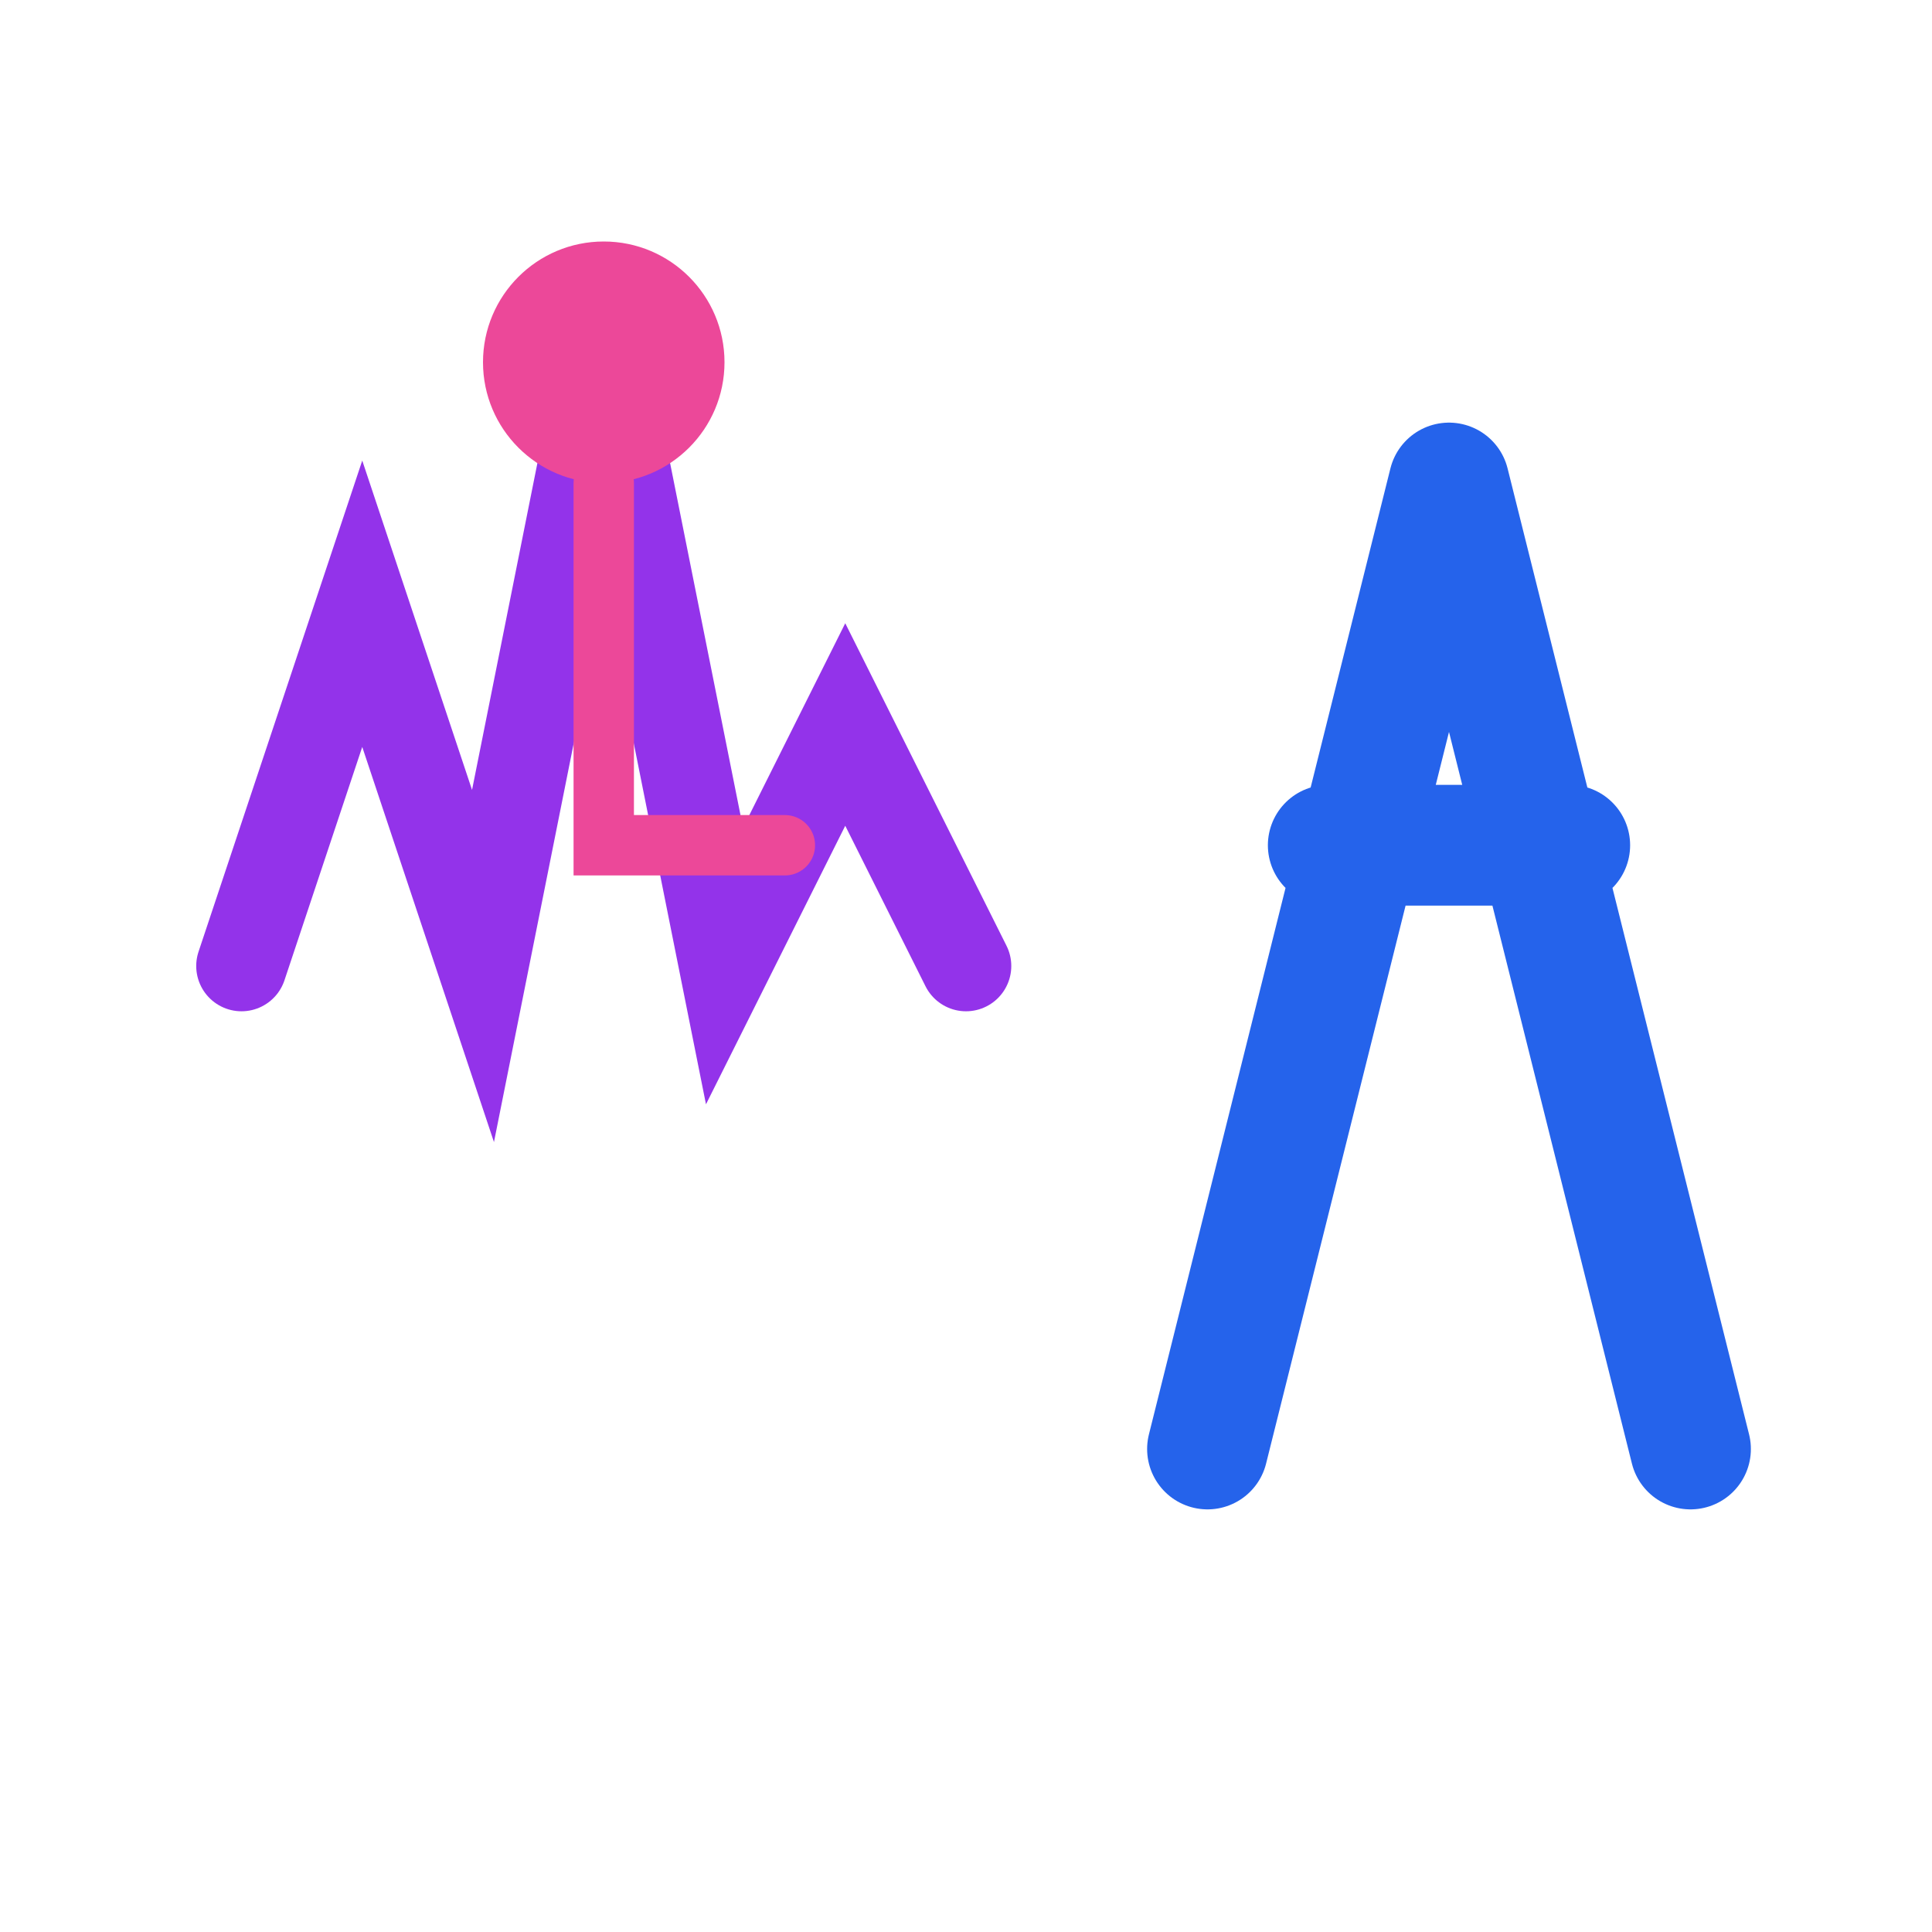
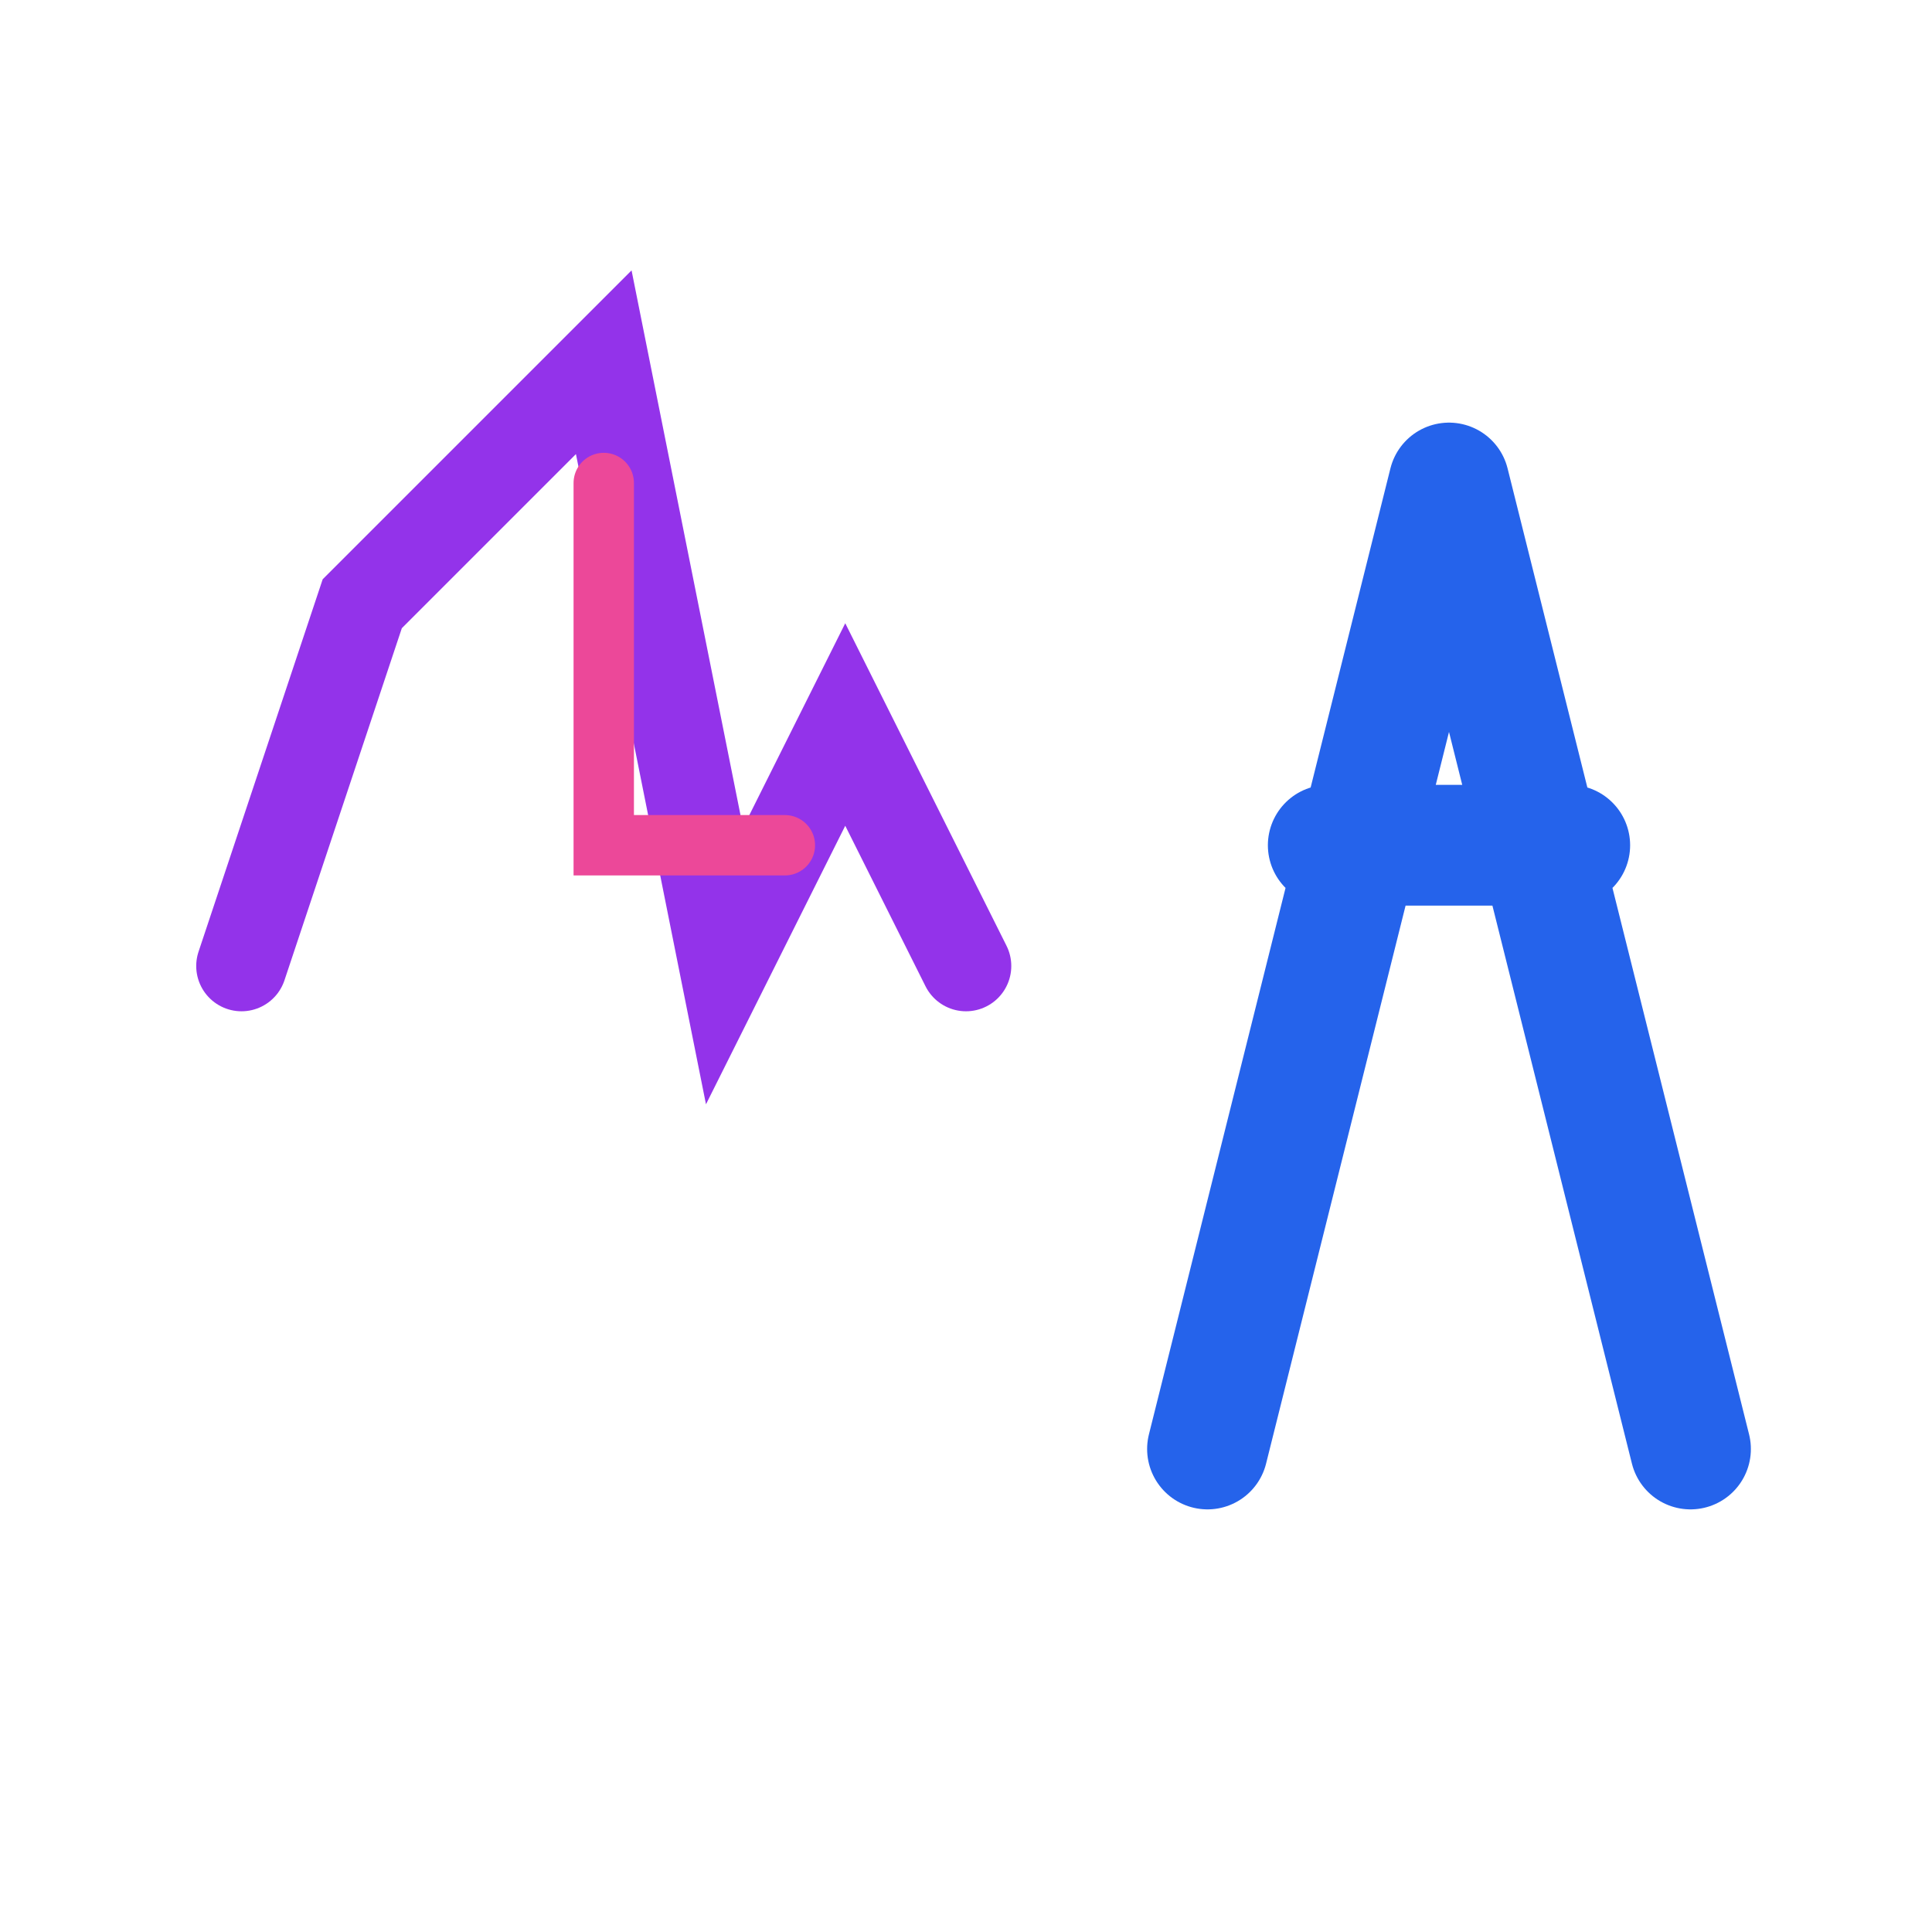
<svg xmlns="http://www.w3.org/2000/svg" viewBox="0 0 64 64" fill="none">
-   <path d="M8 32 L12 20 L16 32 L20 12 L24 32 L28 24 L32 32" stroke="#9333EA" stroke-width="3" stroke-linecap="round" fill="none" />
+   <path d="M8 32 L12 20 L20 12 L24 32 L28 24 L32 32" stroke="#9333EA" stroke-width="3" stroke-linecap="round" fill="none" />
  <path d="M40 48 L48 16 L56 48 M44 28 L52 28" stroke="#2563EB" stroke-width="4" stroke-linecap="round" stroke-linejoin="round" fill="none" />
-   <circle cx="20" cy="12" r="4" fill="#EC4899" />
  <path d="M20 16 L20 28 L26 28" stroke="#EC4899" stroke-width="2" stroke-linecap="round" />
</svg>